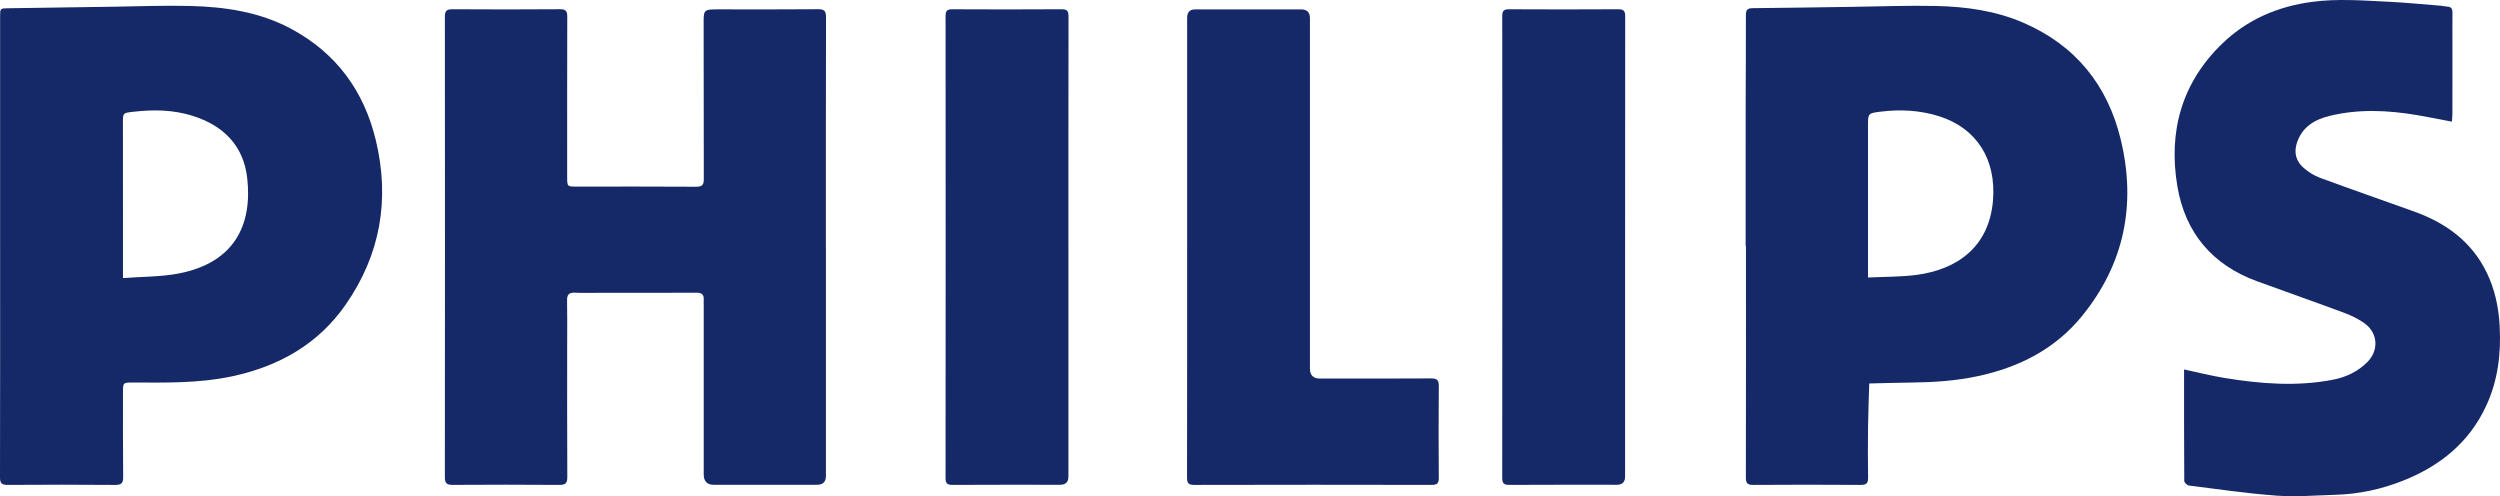
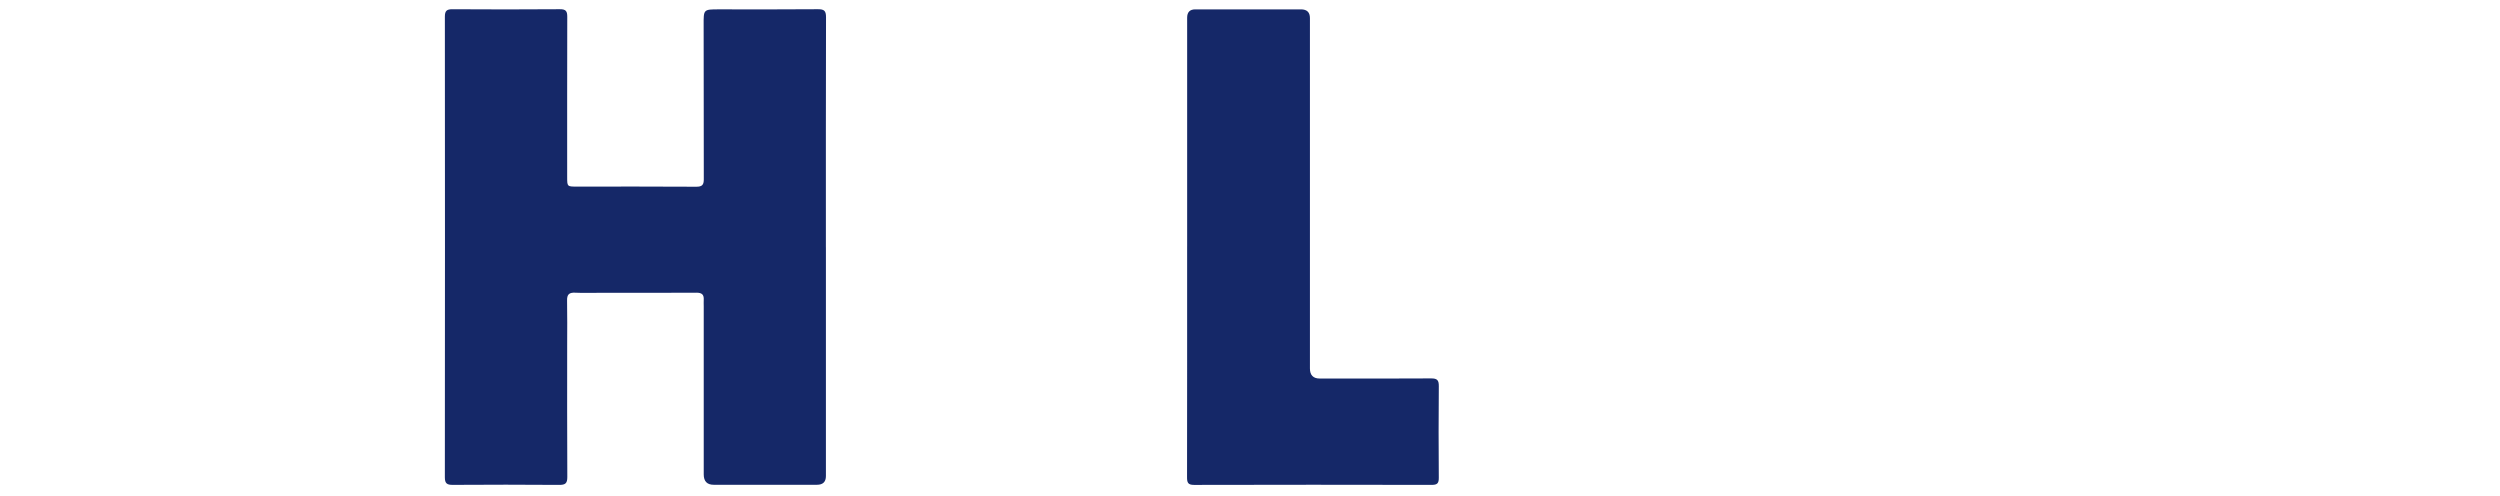
<svg xmlns="http://www.w3.org/2000/svg" width="524" height="104" viewBox="0 0 524 104" fill="none">
  <path d="M173.111 51.825C173.111 67.811 173.111 83.795 173.111 99.781C173.111 101 172.484 101.609 171.231 101.609C164.021 101.609 156.814 101.609 149.604 101.609C148.204 101.609 147.503 100.885 147.502 99.439C147.502 87.679 147.502 75.92 147.502 64.157C147.502 63.721 147.475 63.284 147.502 62.85C147.567 61.747 147.116 61.342 145.965 61.35C139.282 61.394 132.597 61.371 125.912 61.371C124.121 61.371 122.325 61.434 120.54 61.35C119.289 61.29 118.833 61.721 118.859 62.984C118.922 66.076 118.88 69.168 118.88 72.26C118.88 81.495 118.854 90.727 118.909 99.962C118.917 101.308 118.503 101.645 117.194 101.635C109.767 101.575 102.34 101.582 94.915 101.629C93.698 101.637 93.24 101.347 93.242 100.045C93.274 67.859 93.274 35.669 93.245 3.482C93.245 2.266 93.643 1.929 94.831 1.937C102.345 1.984 109.859 1.989 117.373 1.932C118.639 1.921 118.904 2.384 118.898 3.529C118.867 14.724 118.877 25.917 118.88 37.112C118.88 39.109 118.885 39.109 120.896 39.109C129.241 39.109 137.586 39.085 145.928 39.138C147.148 39.145 147.517 38.761 147.515 37.587C147.486 26.829 147.517 16.07 147.483 5.312C147.473 1.961 147.405 1.961 150.724 1.961C157.627 1.961 164.53 1.995 171.43 1.932C172.744 1.921 173.139 2.264 173.134 3.607C173.09 19.68 173.105 35.752 173.105 51.825H173.111Z" fill="#152868" />
-   <path d="M0.024 51.679C0.024 35.609 0.024 19.542 0.024 3.472C0.024 1.739 0.024 1.755 1.733 1.731C8.979 1.629 16.226 1.514 23.475 1.412C28.931 1.336 34.392 1.114 39.842 1.25C47.17 1.433 54.375 2.492 60.953 6.005C70.441 11.07 76.271 19.014 78.765 29.365C81.756 41.781 79.753 53.391 72.412 63.912C66.634 72.193 58.41 76.783 48.654 78.874C41.814 80.34 34.874 80.204 27.942 80.178C25.779 80.17 25.777 80.175 25.777 82.287C25.777 88.166 25.751 94.045 25.816 99.923C25.829 101.207 25.523 101.653 24.151 101.64C16.64 101.575 9.126 101.58 1.615 101.635C0.343 101.646 -0.003 101.272 1.47537e-05 100.015C0.039 83.903 0.026 67.788 0.026 51.677L0.024 51.679ZM25.777 58.284C29.822 57.976 33.697 58.044 37.42 57.33C49.047 55.106 52.946 47.236 51.813 37.3C51.037 30.491 46.806 26.306 40.375 24.278C36.272 22.984 32.061 22.937 27.819 23.442C25.803 23.68 25.766 23.659 25.766 25.603C25.766 35.876 25.772 46.151 25.777 56.423C25.777 56.894 25.777 57.367 25.777 58.284Z" fill="#152868" />
-   <path d="M365.888 51.59C365.888 41.879 365.88 32.166 365.891 22.456C365.899 16.01 365.959 9.564 365.941 3.121C365.938 2.031 366.302 1.72 367.377 1.712C374.409 1.655 381.438 1.527 388.466 1.43C394.229 1.351 399.994 1.127 405.754 1.252C412.054 1.388 418.281 2.245 424.13 4.781C435.036 9.507 441.753 17.855 444.506 29.241C447.775 42.776 445.298 55.262 436.436 66.186C430.771 73.172 423.147 77.03 414.429 78.868C409.891 79.825 405.287 80.136 400.657 80.183C397.703 80.211 394.751 80.308 391.796 80.376C391.71 83.364 391.581 86.351 391.544 89.339C391.5 92.909 391.497 96.483 391.555 100.053C391.573 101.211 391.277 101.645 390.018 101.637C382.505 101.58 374.991 101.582 367.477 101.637C366.234 101.645 365.933 101.24 365.935 100.066C365.967 83.907 365.956 67.749 365.956 51.592C365.933 51.592 365.906 51.592 365.883 51.592L365.888 51.59ZM391.536 58.166C395.06 57.991 398.429 58.054 401.727 57.615C410.067 56.506 416.902 51.89 417.728 42.052C418.459 33.329 414.233 26.899 406.604 24.419C402.501 23.086 398.306 22.884 394.064 23.418C391.531 23.736 391.536 23.791 391.536 26.316C391.536 36.246 391.536 46.176 391.536 56.106V58.166Z" fill="#152868" />
-   <path d="M457.78 77.439C460.721 78.066 463.461 78.767 466.243 79.219C473.804 80.453 481.399 81.064 489.002 79.587C491.742 79.054 494.232 77.875 496.225 75.86C498.6 73.455 498.43 69.885 495.727 67.859C494.458 66.91 492.963 66.178 491.472 65.619C485.345 63.334 479.17 61.181 473.03 58.933C463.634 55.493 457.989 48.718 456.367 38.997C454.455 27.54 457.287 17.291 465.857 9.066C471.051 4.081 477.409 1.365 484.527 0.401C489.833 -0.321 495.153 0.103 500.459 0.356C504.2 0.534 507.931 0.91 511.667 1.206C512.099 1.24 512.527 1.376 512.957 1.391C513.819 1.423 514.045 1.898 514.037 2.677C514.013 4.81 514.029 6.946 514.032 9.081C514.032 14.003 514.034 18.925 514.026 23.847C514.026 24.354 513.958 24.861 513.914 25.499C511.394 25.02 509.021 24.529 506.636 24.127C500.53 23.099 494.405 22.804 488.333 24.278C485.111 25.06 482.424 26.649 481.381 30.115C480.77 32.143 481.333 33.874 482.849 35.194C483.845 36.059 485.038 36.814 486.273 37.272C492.817 39.682 499.408 41.969 505.972 44.326C512.618 46.713 518.032 50.597 521.199 57.1C522.919 60.626 523.714 64.38 523.929 68.298C524.246 74.077 523.58 79.668 521.147 84.969C517.587 92.732 511.436 97.68 503.636 100.767C499.106 102.56 494.387 103.572 489.505 103.711C485.405 103.828 481.281 104.184 477.209 103.888C471.051 103.441 464.927 102.537 458.794 101.766C458.422 101.719 457.827 101.154 457.824 100.827C457.769 93.08 457.782 85.335 457.782 77.439H457.78Z" fill="#152868" />
  <path d="M248.826 51.668C248.826 35.682 248.826 19.695 248.826 3.706C248.826 2.546 249.394 1.965 250.53 1.963C257.913 1.963 265.298 1.963 272.681 1.963C273.934 1.963 274.561 2.573 274.561 3.793C274.561 28.274 274.561 52.755 274.561 77.237C274.561 78.638 275.249 79.339 276.627 79.341C284.403 79.341 292.181 79.367 299.957 79.315C301.224 79.307 301.588 79.675 301.575 80.933C301.515 87.337 301.522 93.74 301.572 100.142C301.58 101.279 301.26 101.634 300.096 101.632C283.493 101.598 266.889 101.593 250.286 101.637C248.972 101.64 248.802 101.13 248.805 100.019C248.834 83.902 248.823 67.785 248.823 51.665L248.826 51.668Z" fill="#152868" />
-   <path d="M223.941 51.935C223.941 67.916 223.941 83.898 223.941 99.879C223.941 101.031 223.37 101.607 222.229 101.609C214.718 101.609 207.204 101.588 199.692 101.633C198.568 101.638 198.185 101.348 198.188 100.174C198.216 67.906 198.216 35.641 198.193 3.373C198.193 2.309 198.492 1.938 199.595 1.943C207.238 1.982 214.883 1.987 222.525 1.938C223.736 1.93 223.964 2.382 223.962 3.469C223.933 19.625 223.941 35.779 223.941 51.935Z" fill="#152868" />
-   <path d="M340.618 51.796C340.618 67.822 340.618 83.845 340.618 99.87C340.618 101.027 340.051 101.607 338.916 101.608C331.405 101.608 323.891 101.587 316.38 101.632C315.266 101.637 314.865 101.368 314.867 100.181C314.896 67.913 314.896 35.648 314.872 3.38C314.872 2.324 315.153 1.934 316.267 1.942C323.91 1.981 331.555 1.987 339.197 1.94C340.4 1.932 340.644 2.366 340.641 3.463C340.613 19.575 340.62 35.687 340.62 51.799L340.618 51.796Z" fill="#152868" />
</svg>